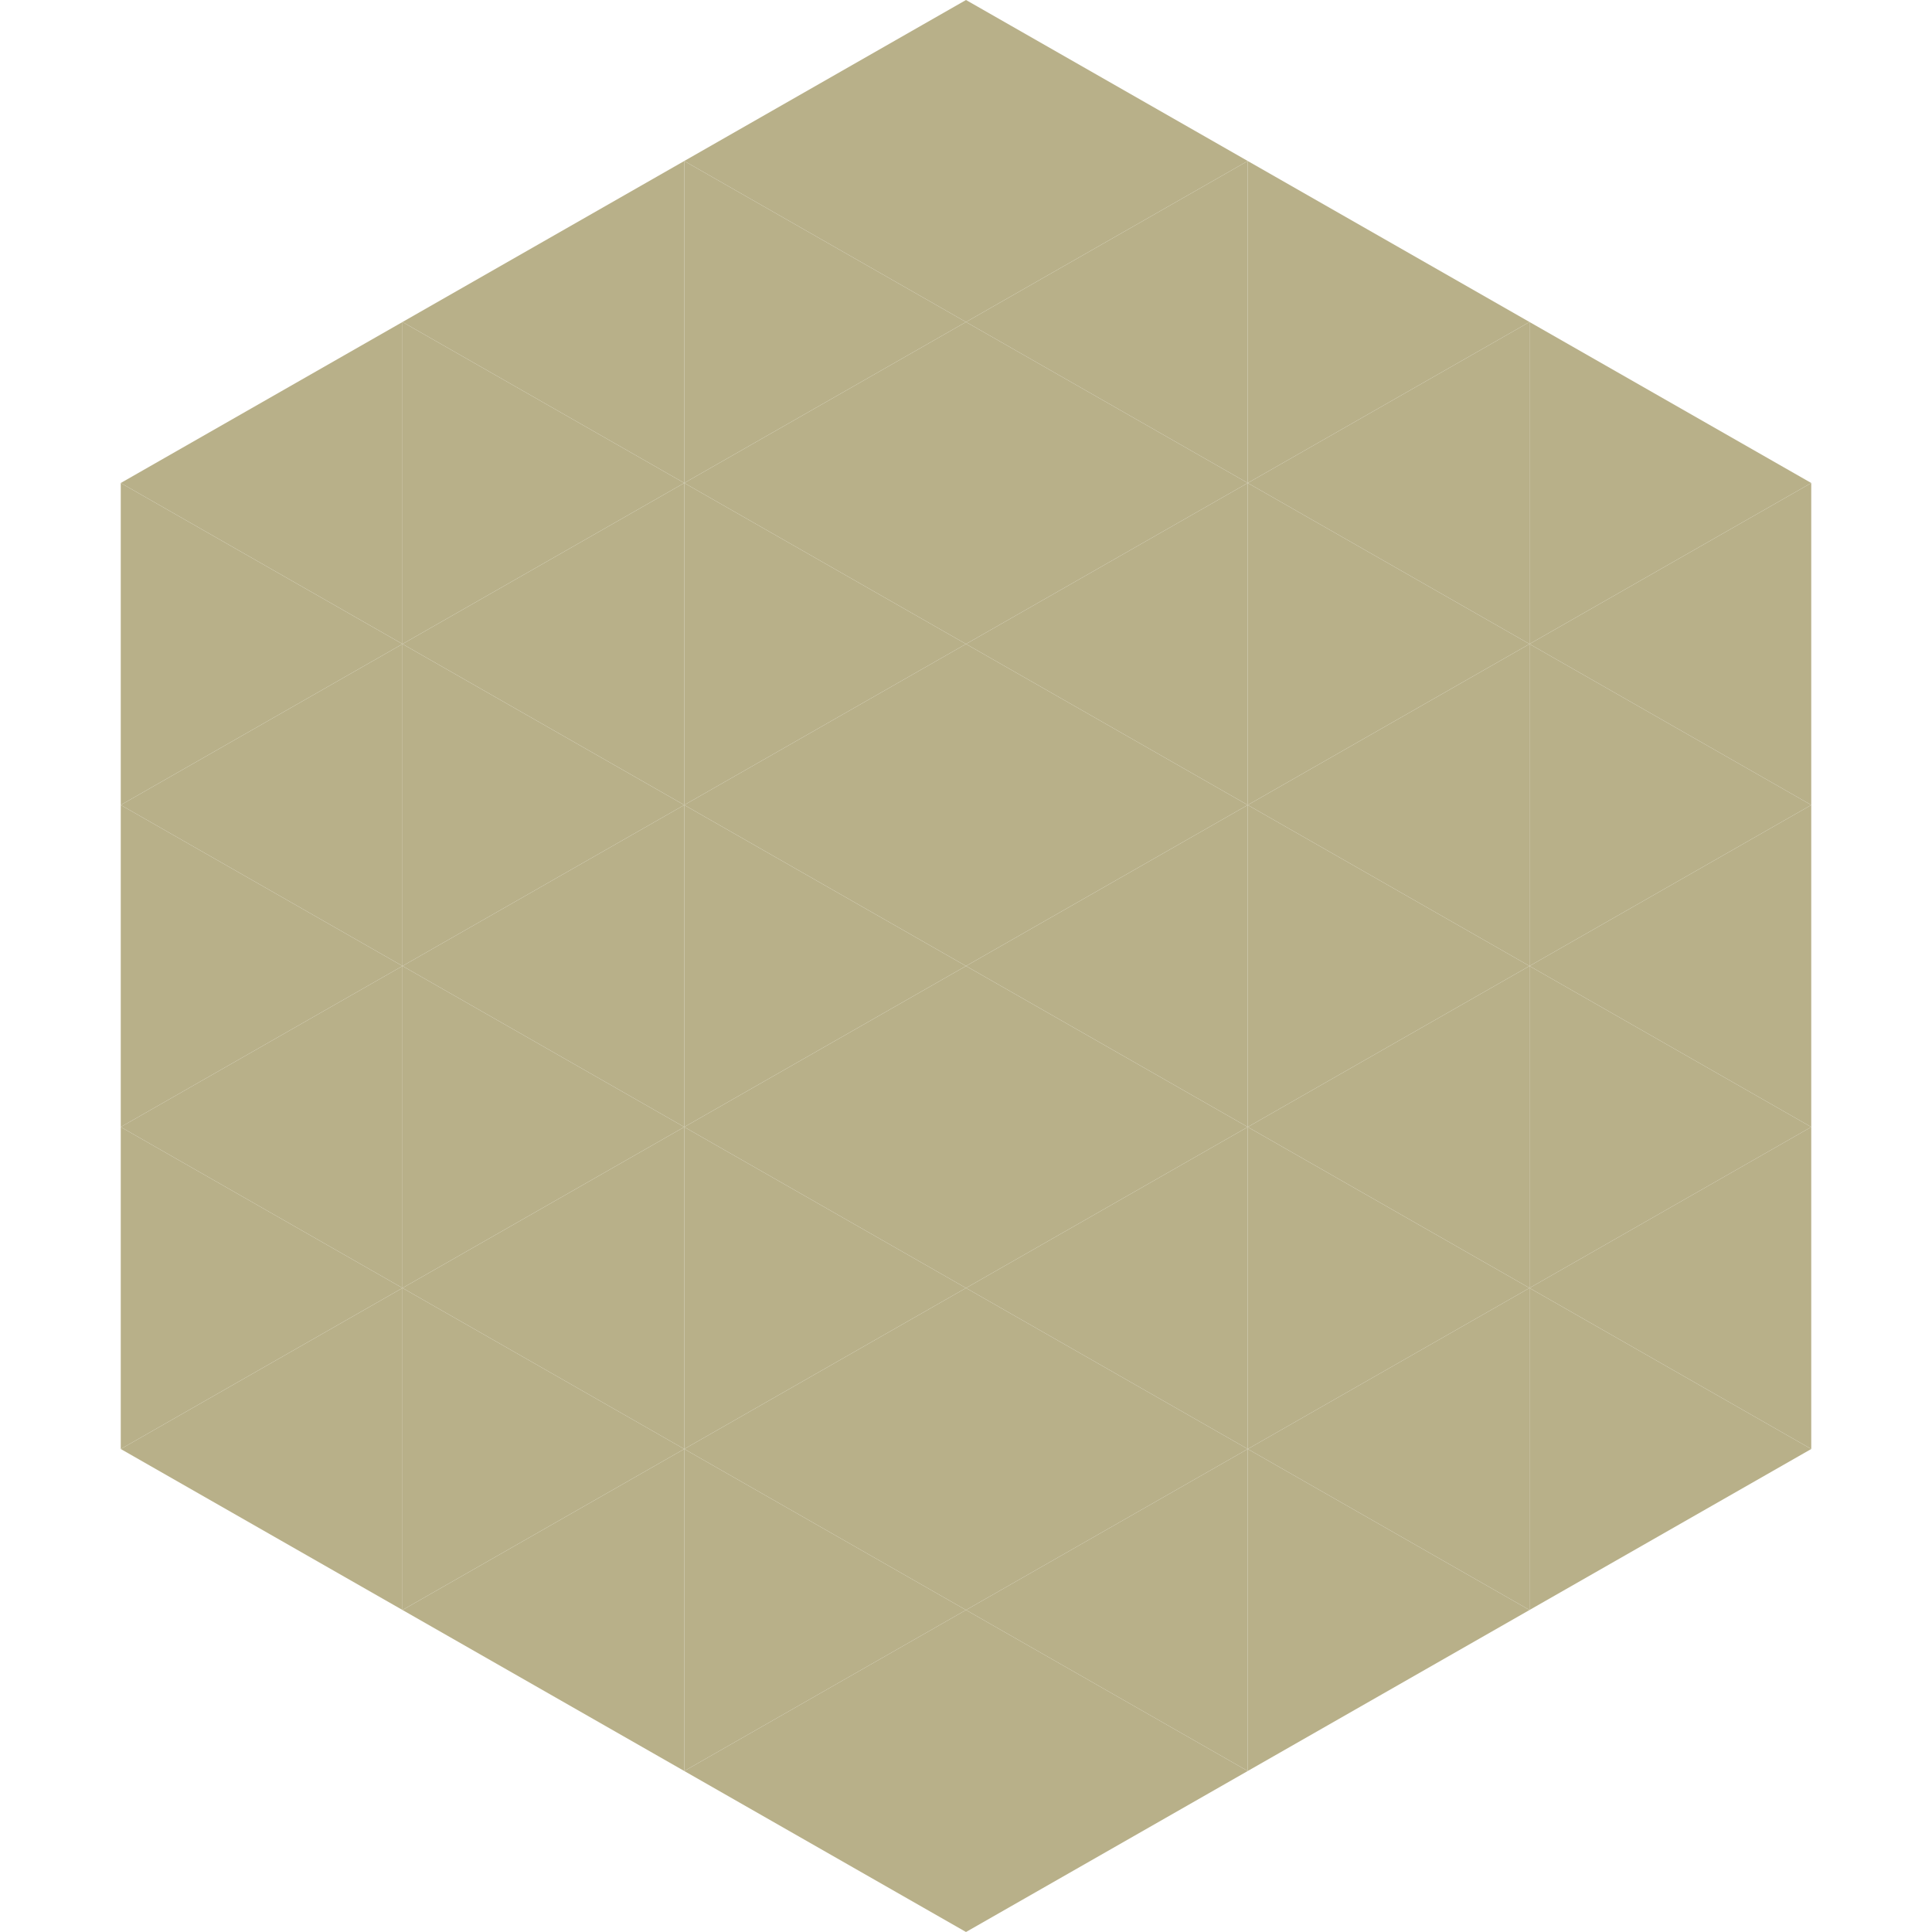
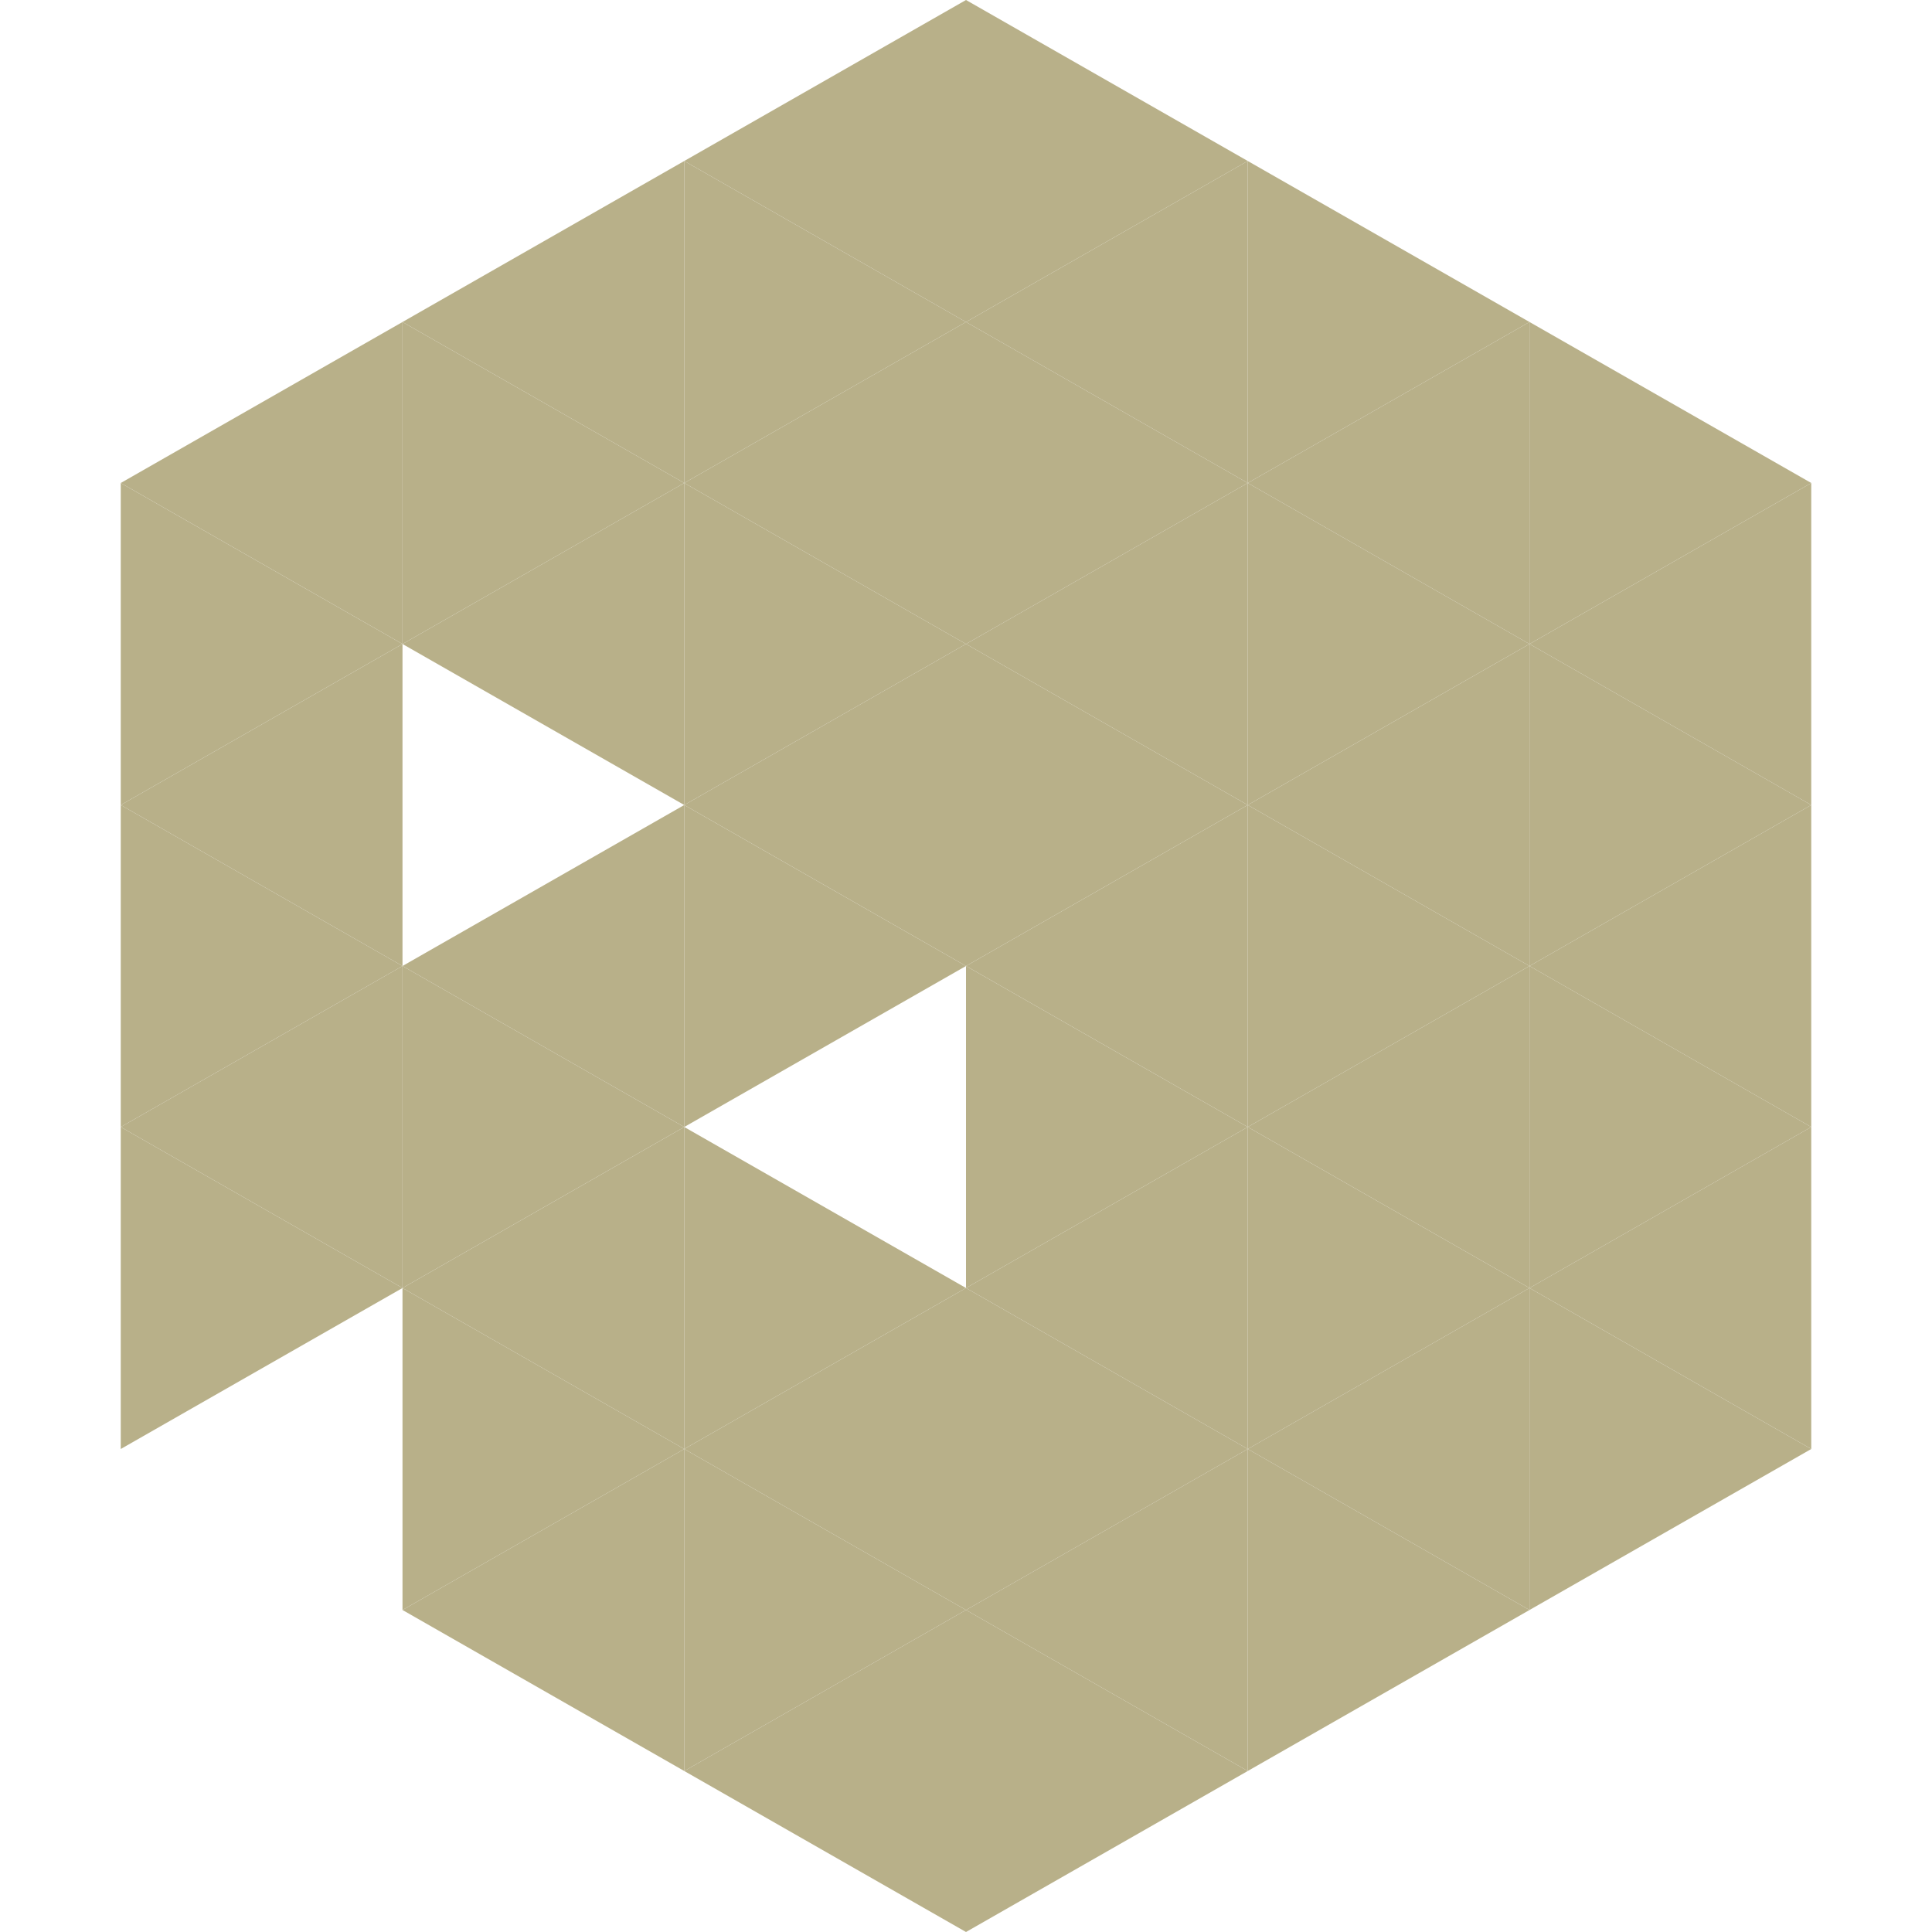
<svg xmlns="http://www.w3.org/2000/svg" width="240" height="240">
  <polygon points="50,40 15,60 50,80" style="fill:rgb(184,176,137)" />
  <polygon points="190,40 225,60 190,80" style="fill:rgb(184,176,137)" />
  <polygon points="15,60 50,80 15,100" style="fill:rgb(184,176,137)" />
  <polygon points="225,60 190,80 225,100" style="fill:rgb(184,176,137)" />
  <polygon points="50,80 15,100 50,120" style="fill:rgb(184,176,137)" />
  <polygon points="190,80 225,100 190,120" style="fill:rgb(184,176,137)" />
  <polygon points="15,100 50,120 15,140" style="fill:rgb(184,176,137)" />
  <polygon points="225,100 190,120 225,140" style="fill:rgb(184,176,137)" />
  <polygon points="50,120 15,140 50,160" style="fill:rgb(184,176,137)" />
  <polygon points="190,120 225,140 190,160" style="fill:rgb(184,176,137)" />
  <polygon points="15,140 50,160 15,180" style="fill:rgb(184,176,137)" />
  <polygon points="225,140 190,160 225,180" style="fill:rgb(184,176,137)" />
-   <polygon points="50,160 15,180 50,200" style="fill:rgb(184,176,137)" />
  <polygon points="190,160 225,180 190,200" style="fill:rgb(184,176,137)" />
  <polygon points="15,180 50,200 15,220" style="fill:rgb(255,255,255); fill-opacity:0" />
  <polygon points="225,180 190,200 225,220" style="fill:rgb(255,255,255); fill-opacity:0" />
  <polygon points="50,0 85,20 50,40" style="fill:rgb(255,255,255); fill-opacity:0" />
-   <polygon points="190,0 155,20 190,40" style="fill:rgb(255,255,255); fill-opacity:0" />
  <polygon points="85,20 50,40 85,60" style="fill:rgb(184,176,137)" />
  <polygon points="155,20 190,40 155,60" style="fill:rgb(184,176,137)" />
  <polygon points="50,40 85,60 50,80" style="fill:rgb(184,176,137)" />
  <polygon points="190,40 155,60 190,80" style="fill:rgb(184,176,137)" />
  <polygon points="85,60 50,80 85,100" style="fill:rgb(184,176,137)" />
  <polygon points="155,60 190,80 155,100" style="fill:rgb(184,176,137)" />
-   <polygon points="50,80 85,100 50,120" style="fill:rgb(184,176,137)" />
  <polygon points="190,80 155,100 190,120" style="fill:rgb(184,176,137)" />
  <polygon points="85,100 50,120 85,140" style="fill:rgb(184,176,137)" />
  <polygon points="155,100 190,120 155,140" style="fill:rgb(184,176,137)" />
  <polygon points="50,120 85,140 50,160" style="fill:rgb(184,176,137)" />
  <polygon points="190,120 155,140 190,160" style="fill:rgb(184,176,137)" />
  <polygon points="85,140 50,160 85,180" style="fill:rgb(184,176,137)" />
  <polygon points="155,140 190,160 155,180" style="fill:rgb(184,176,137)" />
  <polygon points="50,160 85,180 50,200" style="fill:rgb(184,176,137)" />
  <polygon points="190,160 155,180 190,200" style="fill:rgb(184,176,137)" />
  <polygon points="85,180 50,200 85,220" style="fill:rgb(184,176,137)" />
  <polygon points="155,180 190,200 155,220" style="fill:rgb(184,176,137)" />
  <polygon points="120,0 85,20 120,40" style="fill:rgb(184,176,137)" />
  <polygon points="120,0 155,20 120,40" style="fill:rgb(184,176,137)" />
  <polygon points="85,20 120,40 85,60" style="fill:rgb(184,176,137)" />
  <polygon points="155,20 120,40 155,60" style="fill:rgb(184,176,137)" />
  <polygon points="120,40 85,60 120,80" style="fill:rgb(184,176,137)" />
  <polygon points="120,40 155,60 120,80" style="fill:rgb(184,176,137)" />
  <polygon points="85,60 120,80 85,100" style="fill:rgb(184,176,137)" />
  <polygon points="155,60 120,80 155,100" style="fill:rgb(184,176,137)" />
  <polygon points="120,80 85,100 120,120" style="fill:rgb(184,176,137)" />
  <polygon points="120,80 155,100 120,120" style="fill:rgb(184,176,137)" />
  <polygon points="85,100 120,120 85,140" style="fill:rgb(184,176,137)" />
  <polygon points="155,100 120,120 155,140" style="fill:rgb(184,176,137)" />
-   <polygon points="120,120 85,140 120,160" style="fill:rgb(184,176,137)" />
  <polygon points="120,120 155,140 120,160" style="fill:rgb(184,176,137)" />
  <polygon points="85,140 120,160 85,180" style="fill:rgb(184,176,137)" />
  <polygon points="155,140 120,160 155,180" style="fill:rgb(184,176,137)" />
  <polygon points="120,160 85,180 120,200" style="fill:rgb(184,176,137)" />
  <polygon points="120,160 155,180 120,200" style="fill:rgb(184,176,137)" />
  <polygon points="85,180 120,200 85,220" style="fill:rgb(184,176,137)" />
  <polygon points="155,180 120,200 155,220" style="fill:rgb(184,176,137)" />
  <polygon points="120,200 85,220 120,240" style="fill:rgb(184,176,137)" />
  <polygon points="120,200 155,220 120,240" style="fill:rgb(184,176,137)" />
  <polygon points="85,220 120,240 85,260" style="fill:rgb(255,255,255); fill-opacity:0" />
  <polygon points="155,220 120,240 155,260" style="fill:rgb(255,255,255); fill-opacity:0" />
</svg>